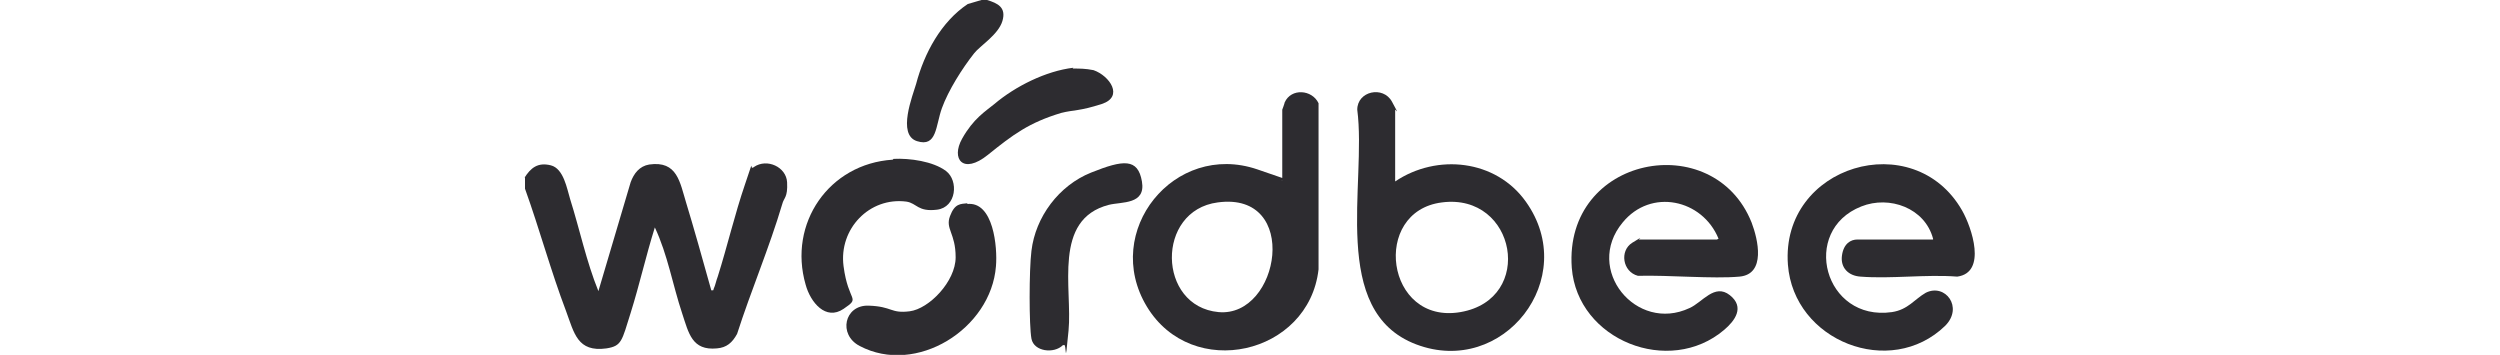
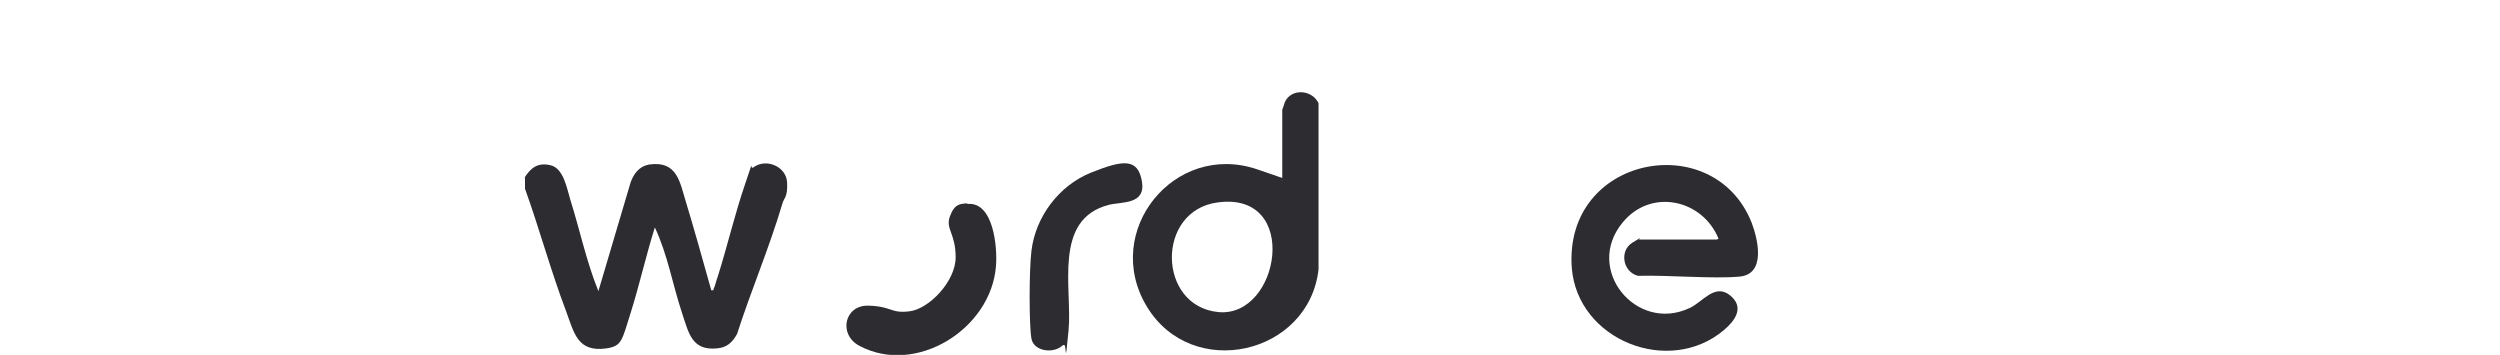
<svg xmlns="http://www.w3.org/2000/svg" id="Layer_1" version="1.1" viewBox="0 0 310 44">
  <defs>
    <style>
      .st0 {
        fill: #2d2c30;
      }
    </style>
  </defs>
  <path class="st0" d="M65,22.1c.8-1.3,1.7-2,3.3-1.6s2,2.9,2.4,4.2c1.2,3.8,2,7.7,3.5,11.4l4-13.5c.4-1.1,1.1-2,2.3-2.2,3.5-.5,3.8,2.2,4.6,4.8s2.1,7.2,3.1,10.8c.4,0,.2,0,.3-.2.2-.4.3-1,.5-1.5,1.2-3.8,2.1-7.7,3.4-11.5s.4-1.5,1.1-2.1c1.6-1.1,4,0,4.1,1.9s-.4,1.9-.6,2.7c-1.6,5.4-3.9,10.8-5.6,16.1-.6,1.1-1.3,1.7-2.5,1.8-3.1.3-3.5-1.9-4.3-4.3-1.2-3.6-1.8-7.3-3.4-10.7-1.1,3.5-1.9,7.1-3,10.6s-1.1,4.1-3,4.4c-3.6.5-4-1.9-5-4.6-1.9-5-3.3-10.2-5.1-15.2v-1.5Z" />
-   <path class="st0" d="M122.4,0c1.3.4,2.4.9,1.9,2.6s-2.8,3.1-3.5,4c-1.5,1.9-3.2,4.6-4,6.8s-.6,4.9-3.1,4.1-.5-5.7-.1-7.1c1-3.8,3.1-7.7,6.4-9.9l1.7-.5h.8Z" />
-   <path class="st0" d="M173,22.5c5.2-3.5,12.5-2.7,16.2,2.5,6.8,9.5-2.8,21.8-13.6,17.7s-6.1-19.9-7.3-29.1c0-2.3,3.2-3,4.3-1s.4.9.4,1v8.9ZM178.8,25.1c-8.8,1.1-7,15.2,2.3,13.6s6.9-14.8-2.3-13.6Z" />
  <path class="st0" d="M159,22.4v-8.8c0,0,.3-.8.3-.9.8-1.8,3.4-1.6,4.2.1v20.6c-1.2,10.6-15.7,13.9-21.3,4.6s3.4-20.5,13.7-17,2,1,3.1,1.4ZM151,25.1c-7.7,1-7.5,12.9.1,13.6s10.2-15-.1-13.6Z" />
-   <path class="st0" d="M239.7,29.6c-1-3.8-5.4-5.4-8.9-4-7.6,3-4.6,14.3,3.8,13.1,2-.3,2.8-1.6,4.2-2.4,2.4-1.2,4.7,1.8,2.4,4.1-6.8,6.6-18.8,1.9-19.5-7.6-.9-12.3,15.6-17.2,21.6-6.7,1.2,2.1,3.1,7.7-.6,8.2-3.9-.3-8.2.3-12,0-1.5-.1-2.5-1.1-2.3-2.6s1.1-2,1.9-2h9.4Z" />
  <path class="st0" d="M213.1,29.6c-2-4.9-8.4-6.3-11.9-2-4.8,5.8,1.7,13.7,8.3,10.6,1.6-.7,3.1-3.1,5-1.6s.6,3.2-.7,4.3c-6.8,5.8-18.2,1.3-18.9-7.7-1-13.9,17.6-17.4,22.3-5.6.8,2.1,1.8,6.4-1.5,6.7s-8.7-.2-12.6-.1c-1.9-.5-2.3-3.1-.7-4.1s.8-.4.8-.4h9.7Z" />
-   <path class="st0" d="M110.8,19.7c2-.1,4.9.3,6.5,1.5s1.3,4.5-1.1,4.8-2.5-.8-3.8-1c-4.6-.6-8.4,3.4-7.8,8s2.2,3.8,0,5.3-4.1-.8-4.7-3c-2.2-7.6,2.9-15,10.8-15.5Z" />
  <path class="st0" d="M119.9,25.3c3.3-.4,3.8,5.4,3.6,7.7-.6,7.8-9.9,13.6-16.9,9.9-2.7-1.4-1.9-5.1,1.1-5s2.7,1,5.1.7,5.7-3.7,5.7-6.7-1.3-3.5-.7-5.1,1.3-1.5,2.2-1.6Z" />
  <path class="st0" d="M131.8,42.8c-1.1,1.1-3.6.8-3.9-.8s-.3-8.5,0-10.9c.5-4.2,3.4-8.1,7.4-9.7s5.8-1.8,6.3,1.1-2.5,2.5-4.1,2.9c-7,1.8-4.5,10.4-5,15.6s-.2,1.4-.6,1.8Z" />
-   <path class="st0" d="M133,8.5c.9,0,1.6,0,2.6.2,2,.7,3.8,3.3,1,4.2s-3.4.7-5,1.1c-4,1.2-6,2.7-9.1,5.2s-4.6.5-3.2-2,2.9-3.4,4-4.3c2.6-2.2,6.4-4.1,9.8-4.5Z" />
</svg>